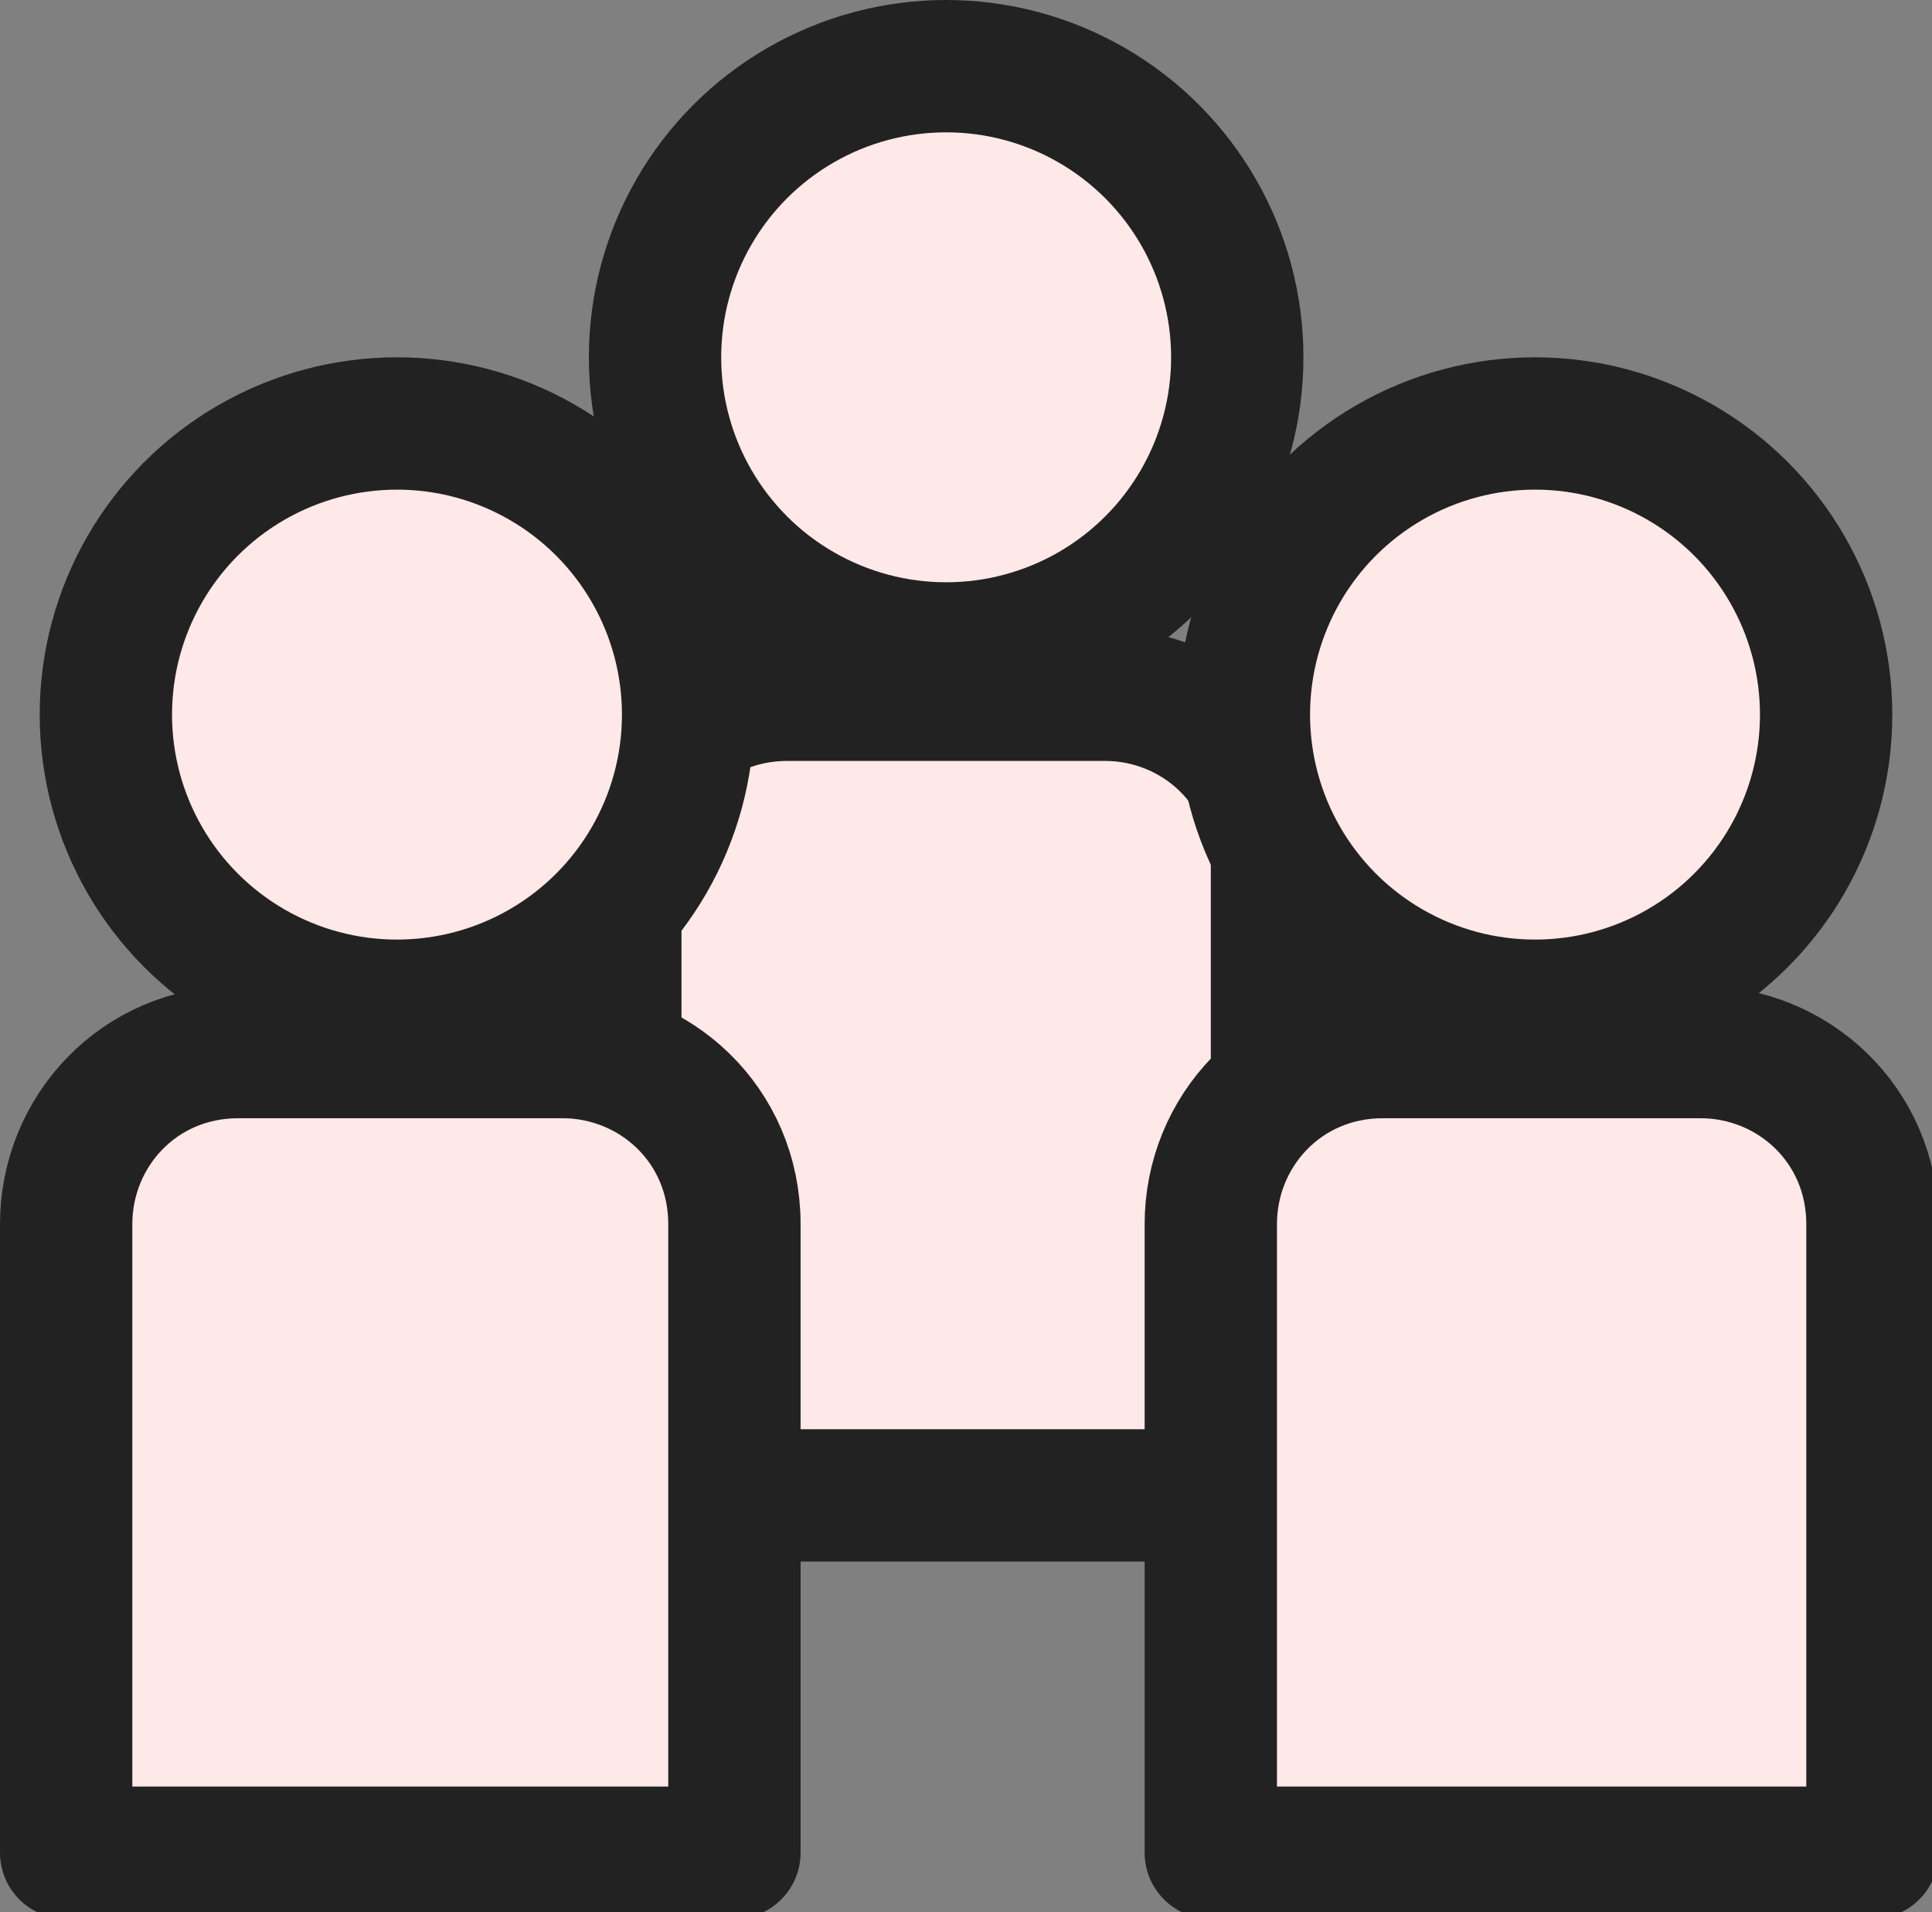
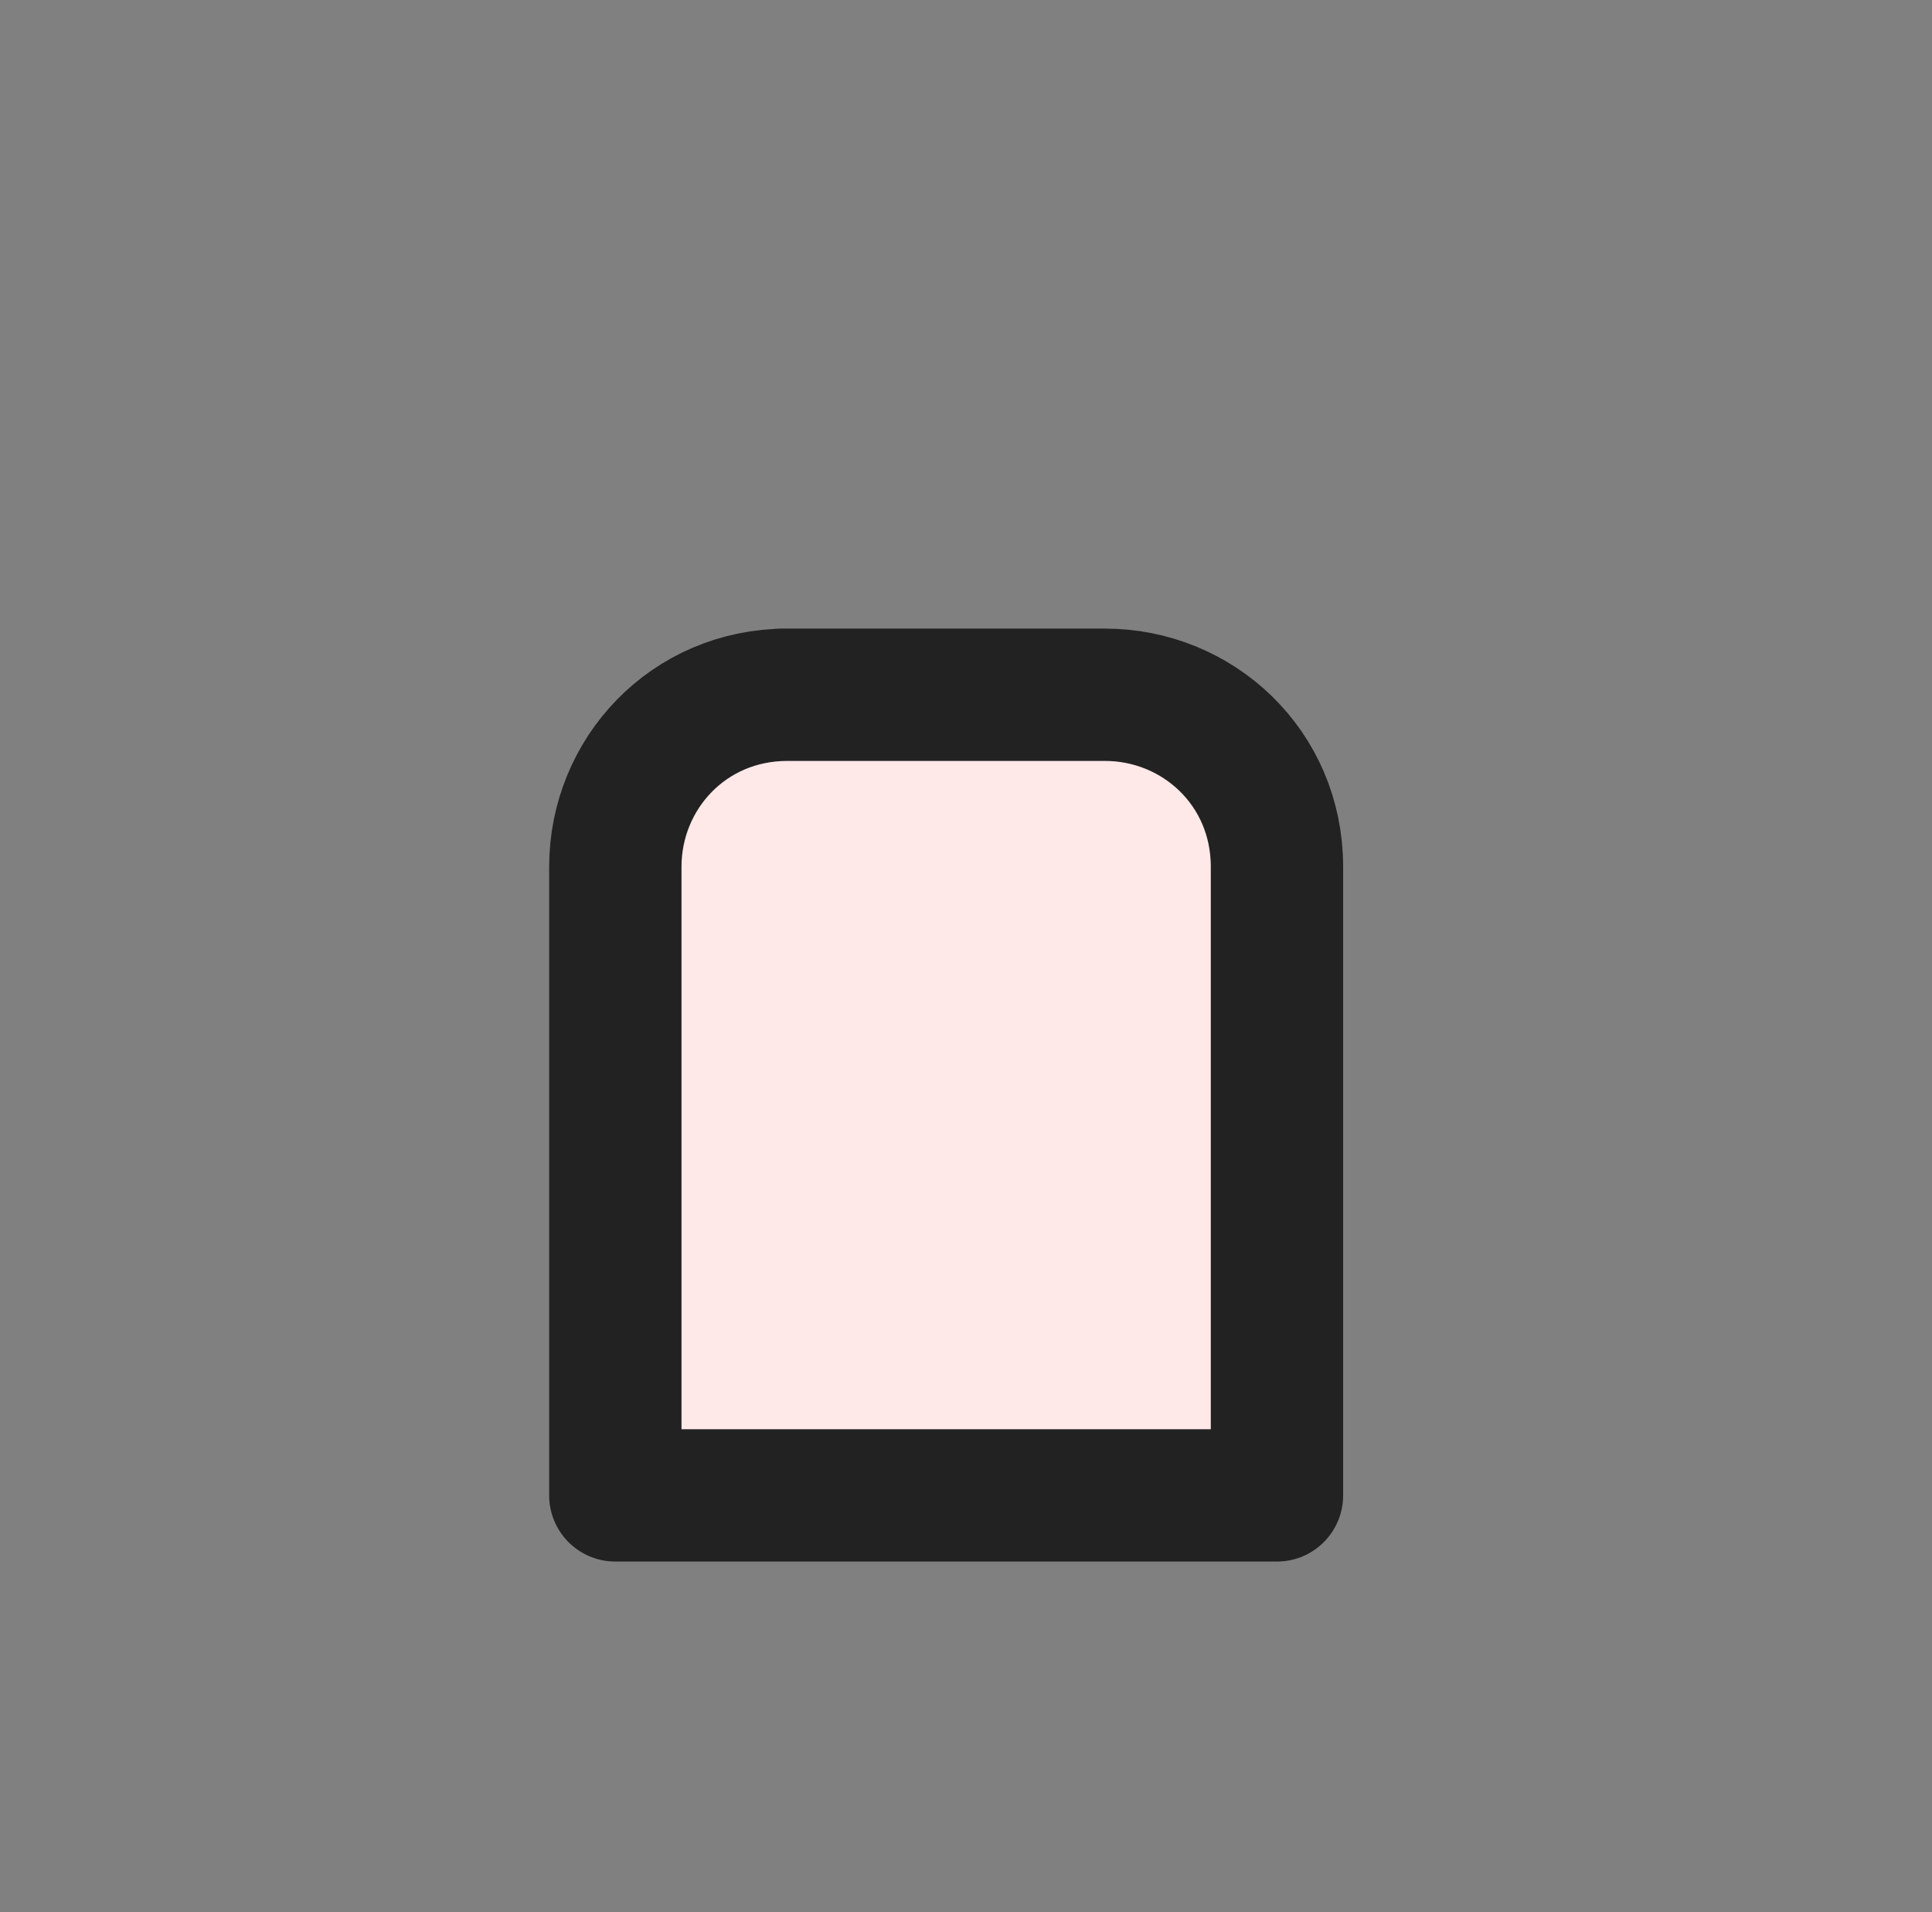
<svg xmlns="http://www.w3.org/2000/svg" version="1.1" viewBox="0 0 29.2 28.9">
  <rect x="0" y="0" width="29.2" height="28.9" fill="#808080" stroke="none" />
  <defs>
    <style>
      .cls-1 {
        fill: #ffe8e8;
        stroke: #222;
        stroke-linecap: round;
        stroke-linejoin: round;
        stroke-width: 2px;
      }
    </style>
  </defs>
  <g>
    <g id="_レイヤー_1" data-name="レイヤー_1">
-       <circle id="_楕円形_2" data-name="楕円形_2" class="cls-1" cx="14.3" cy="5.4" r="4.4" />
      <path id="_長方形_1783" data-name="長方形_1783" class="cls-1" d="M11.8,10.5h4.9c1.4,0,2.6,1.1,2.6,2.6s0,0,0,0v9.5h-10v-9.5c0-1.4,1.1-2.6,2.6-2.6h0Z" />
-       <circle id="_楕円形_3" data-name="楕円形_3" class="cls-1" cx="23.2" cy="10.8" r="4.4" />
-       <path id="_長方形_1784" data-name="長方形_1784" class="cls-1" d="M20.8,15.9h4.9c1.4,0,2.6,1.1,2.6,2.6s0,0,0,0v9.5h-10v-9.5c0-1.4,1.1-2.6,2.6-2.6h0Z" />
-       <circle id="_楕円形_4" data-name="楕円形_4" class="cls-1" cx="6" cy="10.8" r="4.4" />
-       <path id="_長方形_1785" data-name="長方形_1785" class="cls-1" d="M3.6,15.9h4.9c1.4,0,2.6,1.1,2.6,2.6s0,0,0,0v9.5H1v-9.5c0-1.4,1.1-2.6,2.6-2.6h0Z" />
    </g>
  </g>
</svg>